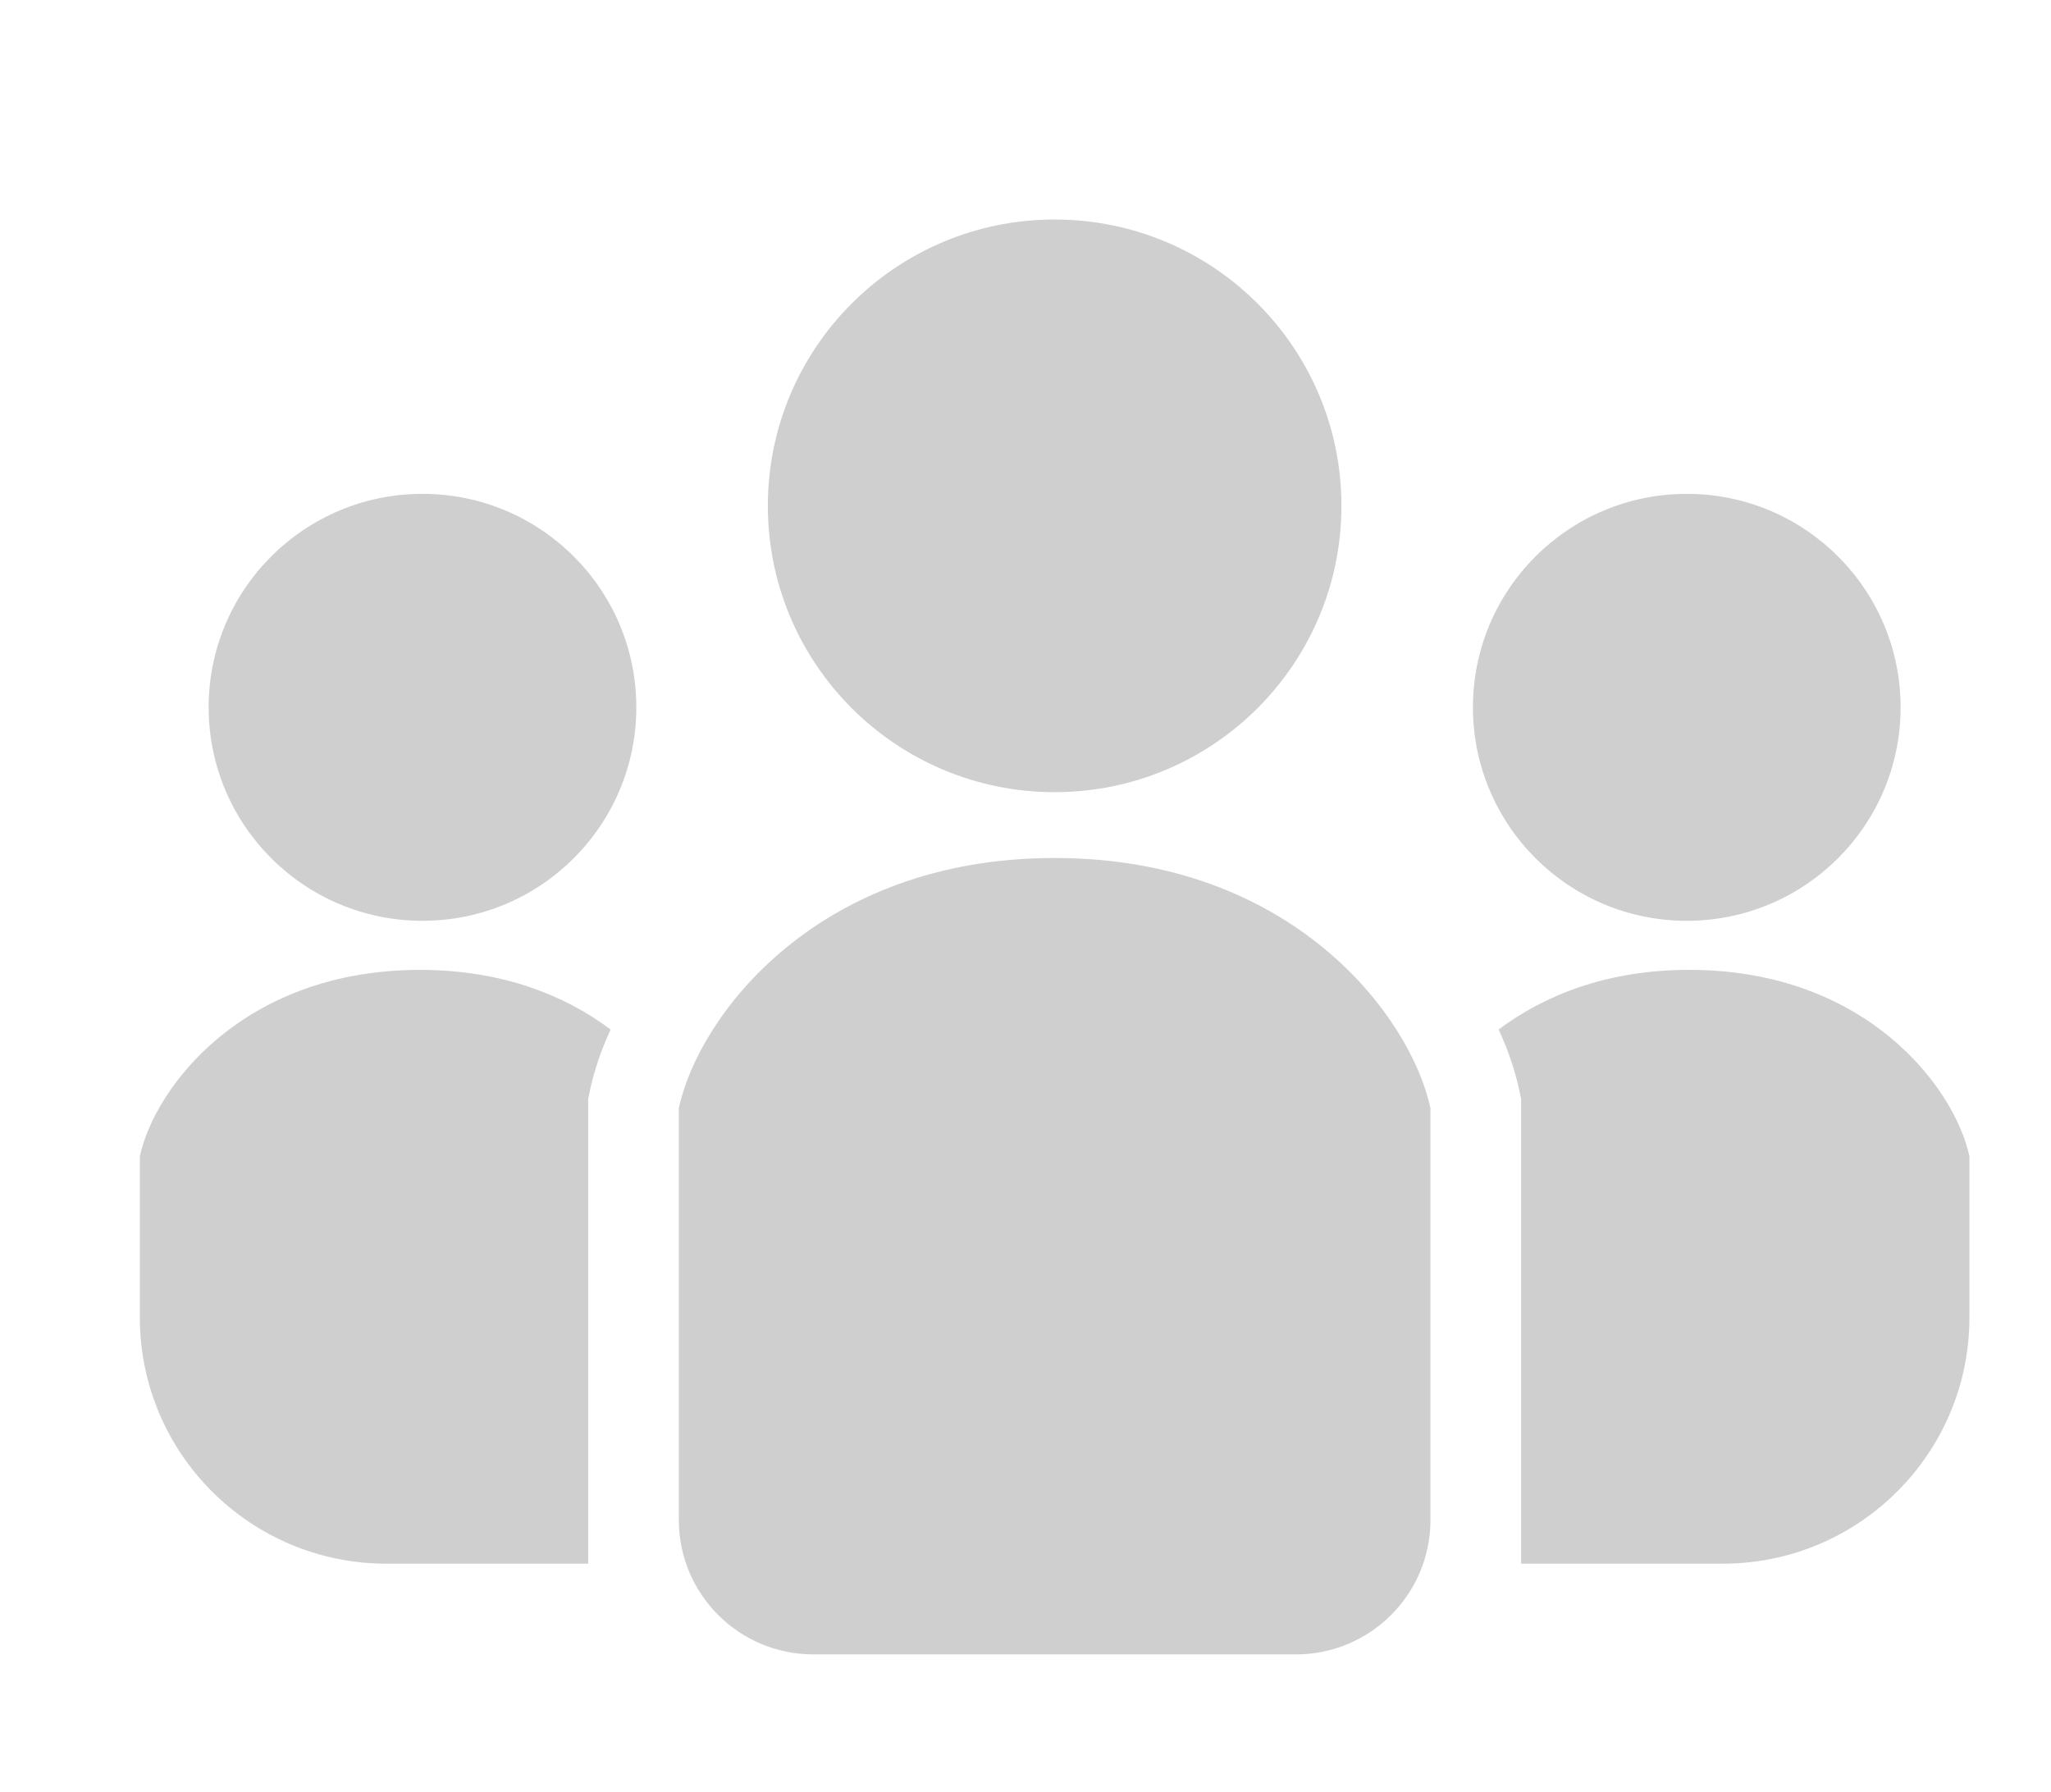
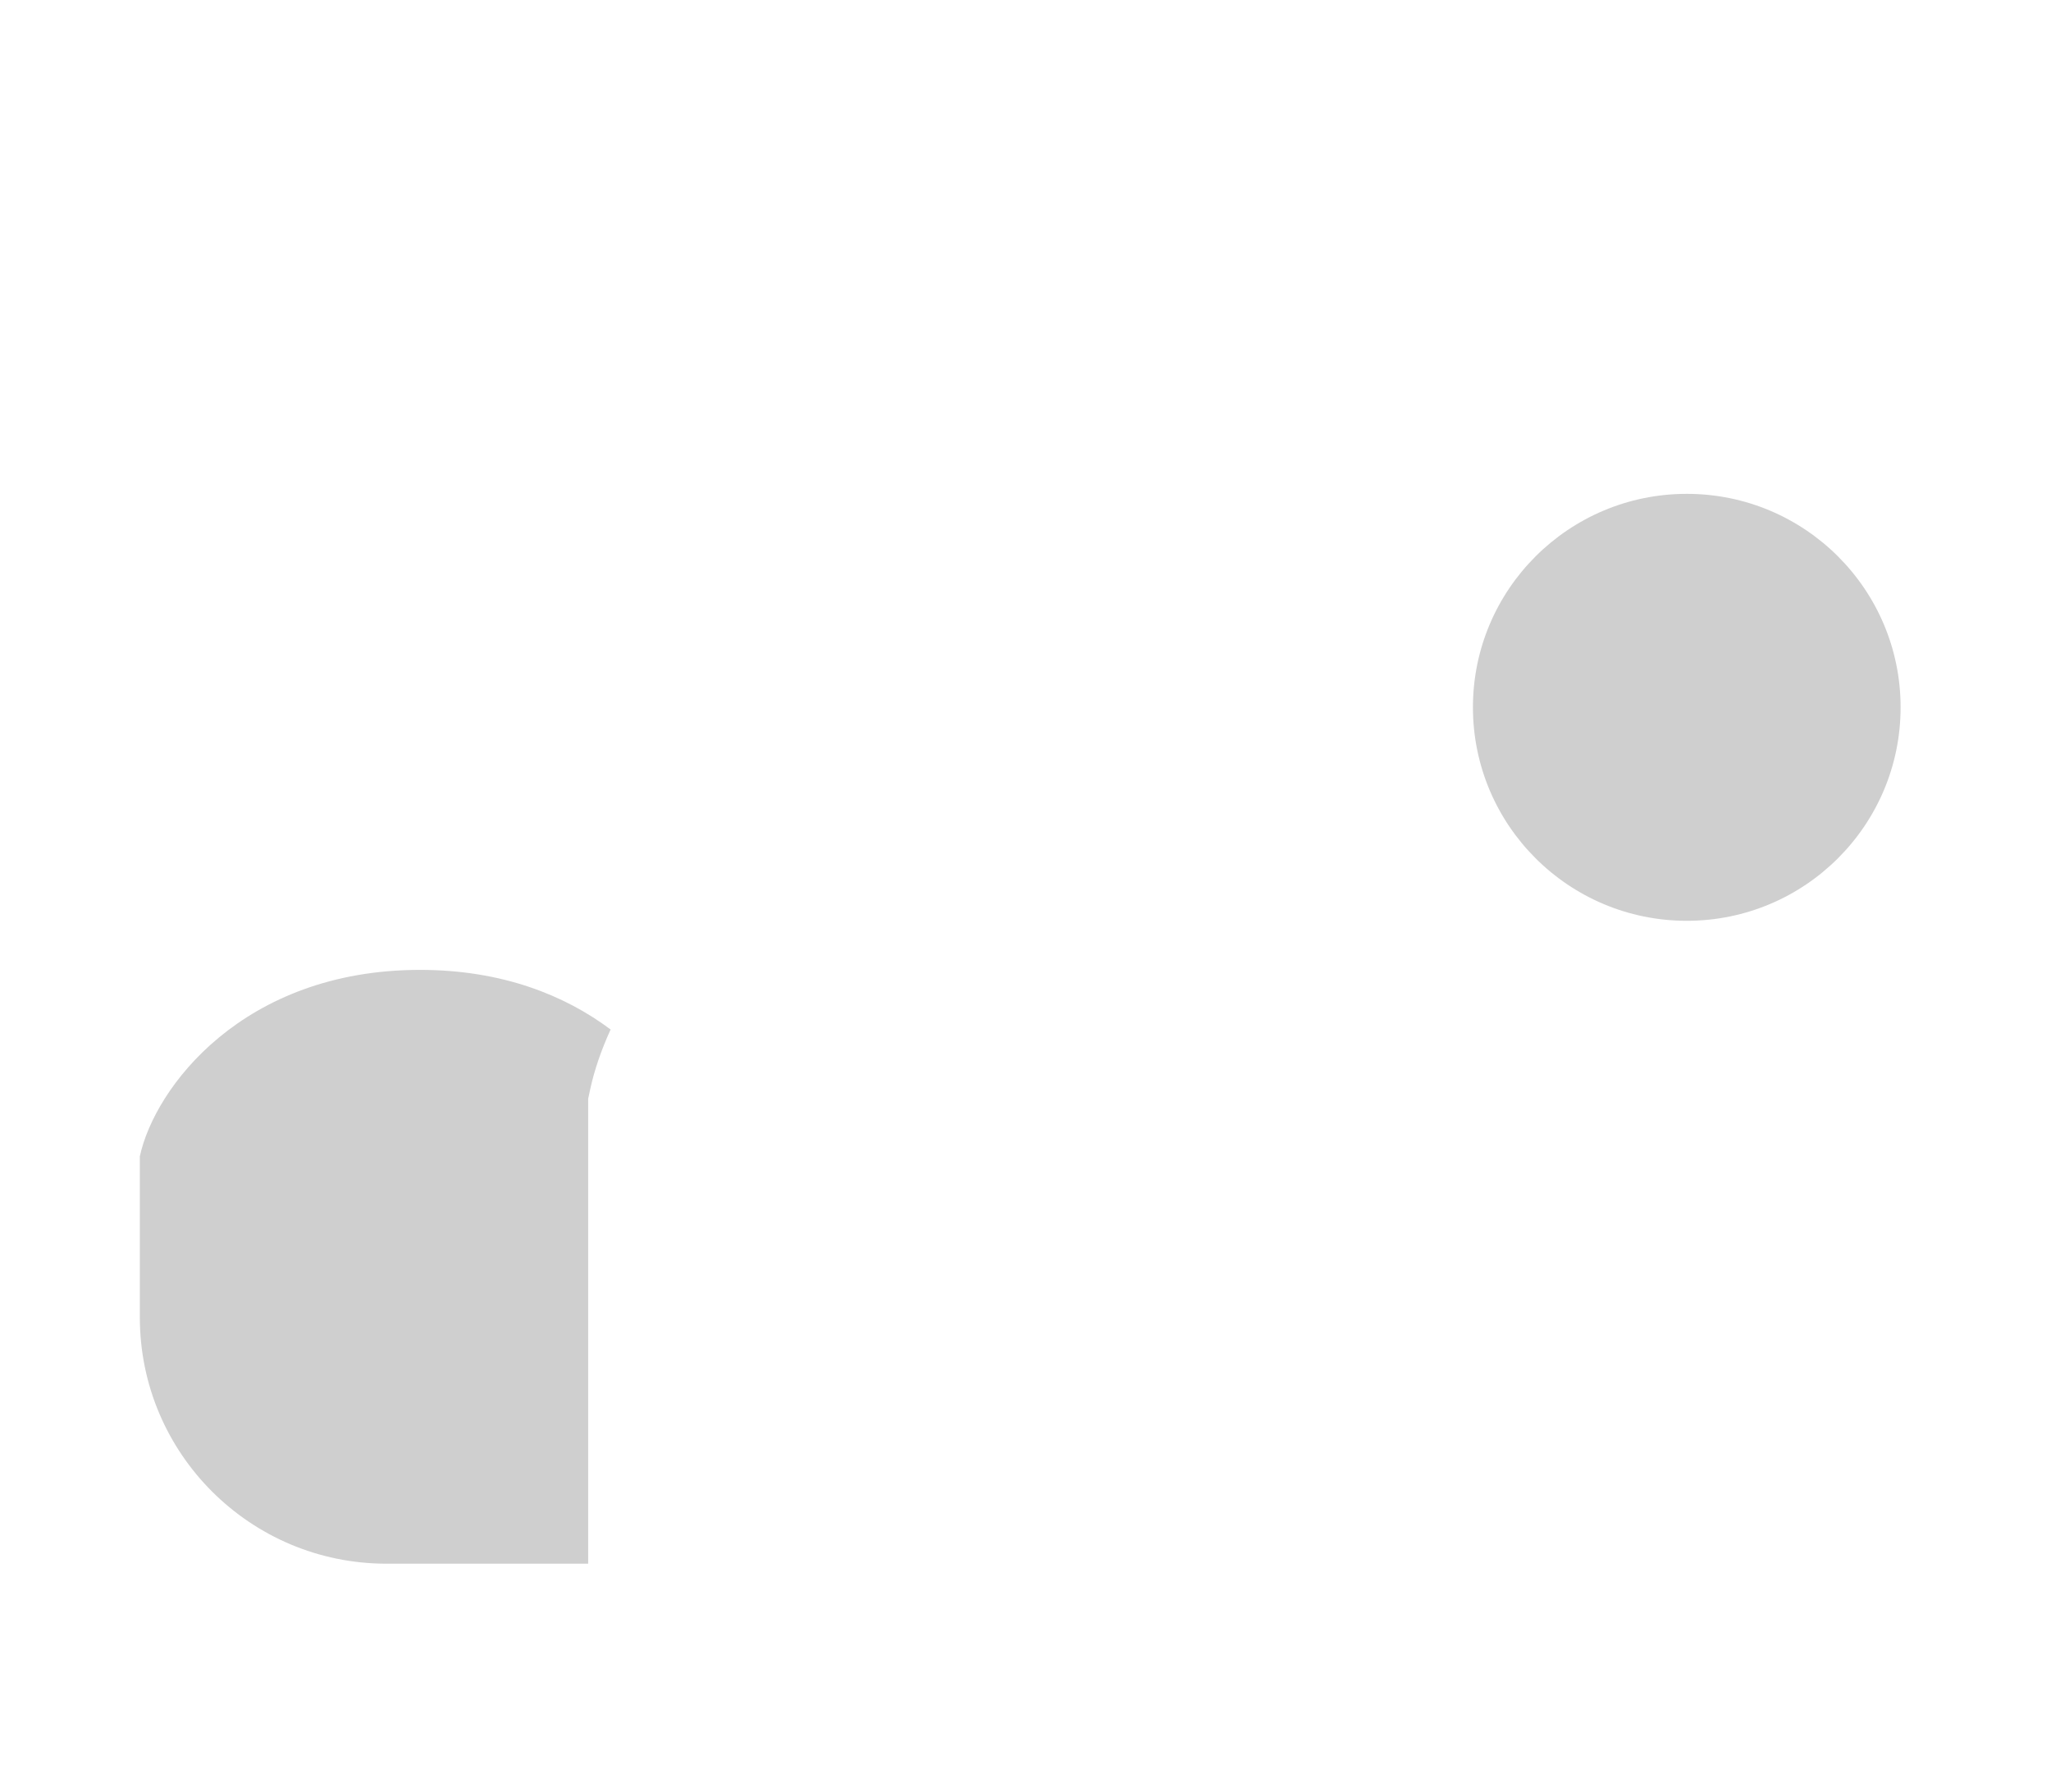
<svg xmlns="http://www.w3.org/2000/svg" width="158" height="138" viewBox="0 0 158 138" fill="none">
-   <path d="M81.244 61.016C93.445 61.016 103.338 51.141 103.338 38.961C103.338 26.783 93.445 16.908 81.244 16.908C69.043 16.908 59.152 26.783 59.152 38.961C59.152 51.141 69.043 61.016 81.244 61.016Z" fill="#CFCFCF" />
  <path d="M129.943 70.925C139.039 70.925 146.414 63.563 146.414 54.481C146.414 45.401 139.039 38.039 129.943 38.039C120.846 38.039 113.469 45.401 113.469 54.481C113.469 63.563 120.846 70.925 129.943 70.925Z" fill="#CFCFCF" />
-   <path d="M130.13 74.703C123.796 74.703 118.953 76.671 115.45 79.296C116.192 80.916 116.717 82.48 117.026 83.917L117.178 84.624V120.442H132.712C143.208 120.442 151.716 111.949 151.716 101.473V89.066C150.581 83.777 143.763 74.703 130.13 74.703Z" fill="#CFCFCF" />
-   <path d="M32.546 38.039C23.449 38.039 16.074 45.401 16.074 54.481C16.074 63.563 23.449 70.925 32.546 70.925C41.644 70.925 49.019 63.563 49.019 54.481C49.019 45.401 41.644 38.039 32.546 38.039Z" fill="#CFCFCF" />
  <path d="M10.773 89.068V101.475C10.773 111.952 19.281 120.444 29.777 120.444H45.311V84.626L45.463 83.919C45.772 82.482 46.298 80.917 47.039 79.298C43.535 76.672 38.692 74.705 32.359 74.705C18.726 74.705 11.909 83.779 10.773 89.068Z" fill="#CFCFCF" />
-   <path d="M81.244 66.086C62.96 66.086 53.818 78.253 52.294 85.351V117.083C52.294 122.797 56.936 127.43 62.66 127.43H99.829C105.553 127.43 110.195 122.797 110.195 117.083V85.351C108.671 78.253 99.528 66.086 81.244 66.086Z" fill="#CFCFCF" />
</svg>